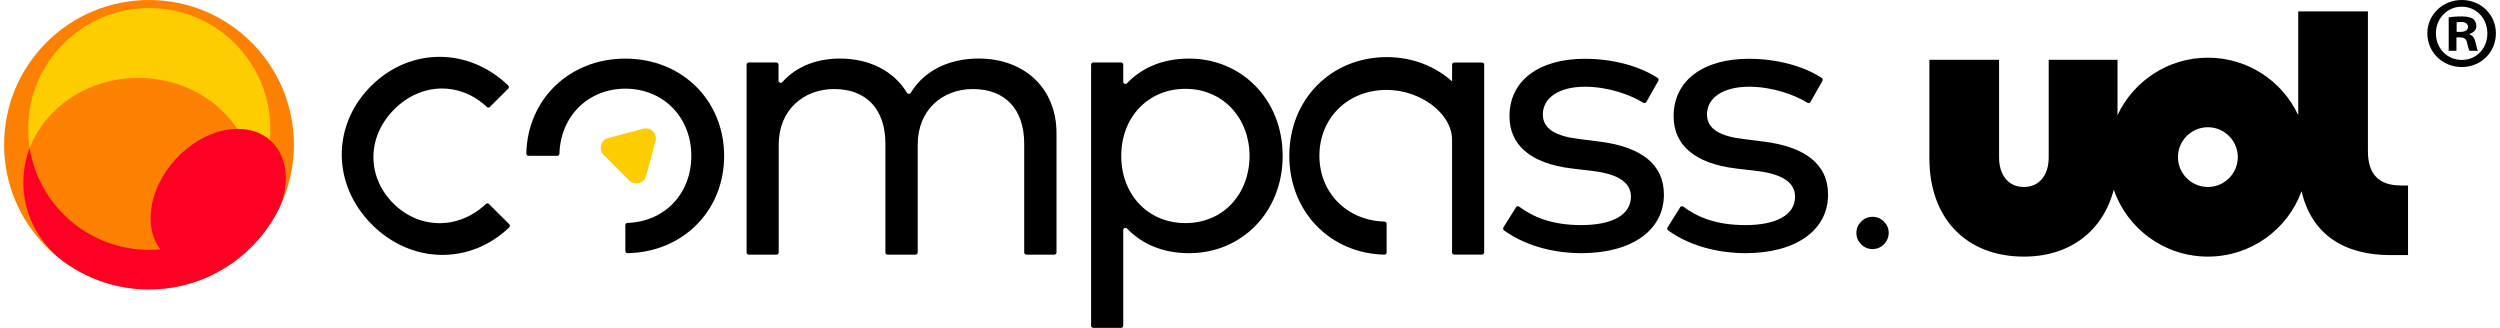
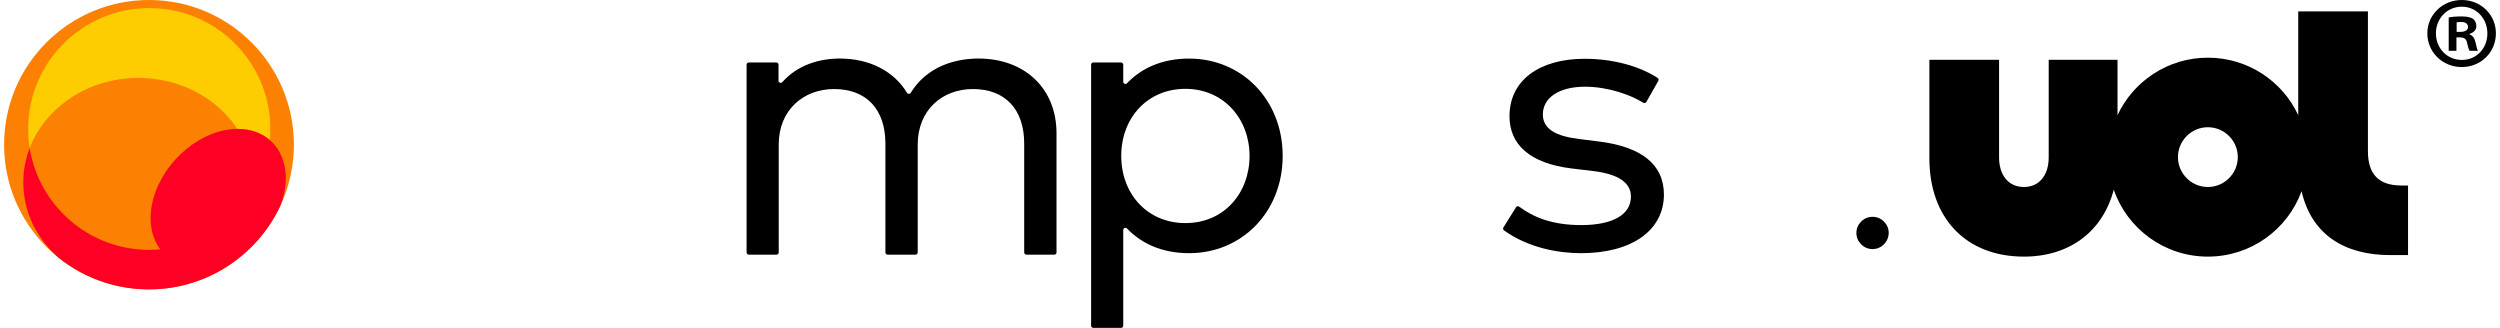
<svg xmlns="http://www.w3.org/2000/svg" width="305" height="40" viewBox="0 0 305 40" fill="none">
  <path d="M18.177 35.302C27.94 35.302 35.854 27.399 35.854 17.651C35.854 7.903 27.94 0 18.177 0C8.414 0 0.5 7.903 0.5 17.651C0.5 27.399 8.414 35.302 18.177 35.302Z" fill="#FC8001" />
  <path d="M18.212 0.983C10.055 0.983 3.437 7.586 3.437 15.736C3.437 16.529 3.502 17.312 3.622 18.07C5.535 13.087 10.749 9.506 16.888 9.506C22.018 9.506 26.503 12 28.956 15.726C28.971 15.726 28.986 15.726 29.001 15.726C30.589 15.726 31.923 16.229 32.917 17.092C32.957 16.643 32.982 16.195 32.982 15.736C32.982 7.586 26.369 0.983 18.212 0.983Z" fill="#FDCC01" />
  <path d="M32.917 17.092C31.923 16.229 30.589 15.726 29.001 15.726C28.986 15.726 28.971 15.726 28.956 15.726C24.61 15.751 20.035 19.521 18.726 24.17C18.027 26.648 18.397 28.873 19.551 30.419C19.106 30.459 18.662 30.484 18.207 30.484C10.844 30.484 4.741 25.102 3.622 18.065C3.117 19.377 2.843 20.788 2.843 22.259C2.843 25.87 4.496 29.122 7.148 31.446C8.787 32.753 10.66 33.776 12.698 34.439C14.421 34.998 16.264 35.307 18.172 35.307C23.472 35.307 28.222 32.973 31.463 29.287C32.582 28.015 33.516 26.584 34.236 25.027C34.34 24.748 34.435 24.464 34.515 24.175C35.355 21.207 34.66 18.599 32.917 17.092Z" fill="#FD0024" />
  <path d="M128.894 16.259V30.798C128.894 30.948 128.774 31.067 128.624 31.067H125.223C125.073 31.067 124.953 30.948 124.953 30.798V17.531C124.953 13.337 122.645 10.863 118.684 10.863C114.913 10.863 111.961 13.476 111.961 17.626V30.798C111.961 30.948 111.841 31.067 111.692 31.067H108.29C108.14 31.067 108.02 30.948 108.02 30.798V17.531C108.02 13.337 105.713 10.863 101.752 10.863C98.076 10.863 95.004 13.382 95.004 17.626V30.798C95.004 30.948 94.884 31.067 94.734 31.067H91.352C91.203 31.067 91.083 30.948 91.083 30.798V7.89C91.083 7.741 91.203 7.621 91.352 7.621H94.709C94.859 7.621 94.979 7.741 94.979 7.89V9.845C94.979 10.09 95.278 10.204 95.443 10.02C97.316 7.895 100.019 7.142 102.451 7.142C106.132 7.142 109.074 8.708 110.653 11.322C110.758 11.496 111.002 11.496 111.112 11.322C113.035 8.18 116.407 7.142 119.384 7.142C125.028 7.147 128.894 10.793 128.894 16.259Z" fill="black" />
  <path d="M156.486 19.017C156.486 25.9 151.466 30.888 145.078 30.888C141.771 30.888 139.254 29.716 137.49 27.87C137.325 27.696 137.036 27.82 137.036 28.06V39.731C137.036 39.88 136.916 40 136.766 40H133.384C133.235 40 133.115 39.88 133.115 39.731V7.89C133.115 7.741 133.235 7.621 133.384 7.621H136.766C136.916 7.621 137.036 7.741 137.036 7.89V9.97C137.036 10.21 137.325 10.329 137.49 10.16C139.254 8.314 141.771 7.147 145.078 7.147C151.466 7.147 156.486 12.135 156.486 19.017ZM136.791 19.017C136.791 23.696 140.008 27.217 144.618 27.217C149.348 27.217 152.445 23.546 152.445 19.017C152.445 14.484 149.273 10.838 144.618 10.838C140.008 10.838 136.791 14.364 136.791 19.017Z" fill="black" />
  <path d="M200.856 12.439C200.781 12.574 200.611 12.614 200.481 12.534C198.973 11.591 196.215 10.579 193.368 10.579C190.247 10.579 188.229 11.895 188.229 13.96C188.229 15.78 189.887 16.623 192.649 16.958L195.291 17.292C200.141 17.94 202.998 19.98 202.998 23.741C202.998 28.08 199.107 30.888 192.889 30.888C190.142 30.888 186.455 30.244 183.488 28.11C183.374 28.025 183.344 27.865 183.418 27.746L184.957 25.282C185.042 25.147 185.217 25.117 185.341 25.212C187.02 26.454 189.268 27.461 192.919 27.461C196.665 27.461 198.973 26.239 198.973 23.985C198.973 22.304 197.484 21.252 194.387 20.868L191.745 20.554C186.63 19.93 184.158 17.626 184.158 14.175C184.158 9.81 187.784 7.172 193.333 7.172C196.825 7.172 200.022 8.075 202.229 9.506C202.349 9.581 202.384 9.741 202.314 9.865L200.856 12.439Z" fill="black" />
-   <path d="M220.88 12.439C220.805 12.574 220.636 12.614 220.506 12.534C218.997 11.591 216.24 10.579 213.393 10.579C210.271 10.579 208.253 11.895 208.253 13.96C208.253 15.78 209.911 16.623 212.674 16.958L215.316 17.292C220.166 17.94 223.023 19.98 223.023 23.741C223.023 28.08 219.132 30.888 212.913 30.888C210.166 30.888 206.48 30.244 203.513 28.11C203.398 28.025 203.368 27.865 203.443 27.746L204.981 25.282C205.066 25.147 205.241 25.117 205.366 25.212C207.044 26.454 209.292 27.461 212.943 27.461C216.69 27.461 218.997 26.239 218.997 23.985C218.997 22.304 217.509 21.252 214.412 20.868L211.77 20.554C206.655 19.93 204.182 17.626 204.182 14.175C204.182 9.81 207.809 7.172 213.358 7.172C216.849 7.172 220.046 8.075 222.254 9.506C222.374 9.581 222.409 9.741 222.339 9.865L220.88 12.439Z" fill="black" />
-   <path d="M59.65 24.883C59.55 24.783 59.385 24.783 59.28 24.883C55.908 28.065 51.143 27.97 47.982 24.813C44.74 21.576 44.72 16.708 48.102 13.332C51.418 10.02 56.153 9.99 59.395 13.047C59.5 13.147 59.665 13.147 59.765 13.047L62.002 10.813C62.107 10.708 62.107 10.529 61.997 10.424C57.112 5.736 49.989 5.781 45.264 10.499C40.474 15.282 40.494 22.524 45.384 27.407C50.204 32.219 57.337 32.319 62.127 27.746C62.237 27.641 62.237 27.466 62.132 27.357L59.65 24.883Z" fill="black" />
-   <path d="M67.986 19.008C68.131 19.008 68.246 18.893 68.251 18.748C68.381 14.12 71.817 10.818 76.293 10.818C80.878 10.818 84.34 14.249 84.34 19.017C84.34 23.701 81.013 27.062 76.552 27.192C76.408 27.197 76.293 27.312 76.293 27.456V30.613C76.293 30.763 76.418 30.888 76.567 30.888C83.346 30.753 88.345 25.691 88.345 19.022C88.345 12.259 83.206 7.152 76.288 7.152C69.47 7.152 64.355 12.115 64.21 18.733C64.205 18.883 64.33 19.008 64.485 19.008H67.986Z" fill="black" />
-   <path d="M180.806 7.626H177.425C177.275 7.626 177.155 7.746 177.155 7.895V9.93C175.077 8.075 172.31 6.968 169.183 6.968C162.41 6.968 157.295 12.1 157.295 19.008C157.295 25.816 162.265 30.923 168.893 31.067C169.043 31.072 169.168 30.948 169.168 30.793V27.297C169.168 27.152 169.053 27.037 168.908 27.032C164.273 26.903 160.966 23.471 160.966 19.003C160.966 14.424 164.403 10.968 169.178 10.968C173.254 10.968 177.15 13.81 177.15 17.057V30.793C177.15 30.943 177.27 31.062 177.42 31.062H180.801C180.951 31.062 181.071 30.943 181.071 30.793V7.89C181.071 7.746 180.951 7.626 180.806 7.626Z" fill="black" />
-   <path d="M78.825 21.466L79.969 17.207C80.214 16.294 79.38 15.461 78.466 15.706L74.2 16.848C73.286 17.092 72.981 18.234 73.65 18.903L76.772 22.02C77.437 22.683 78.58 22.379 78.825 21.466Z" fill="#FDCC01" />
  <path d="M292.937 22.628C290.165 22.628 288.886 21.207 288.886 18.439V1.387H280.385V14.05C278.452 9.905 274.246 7.037 269.361 7.037C264.481 7.037 260.27 9.91 258.337 14.05V7.292H249.941V19.207C249.941 21.357 248.807 22.813 246.914 22.813C245.021 22.813 243.887 21.357 243.887 19.207V7.292H235.385V19.317C235.385 26.678 239.911 31.307 246.919 31.307C252.543 31.307 256.559 28.189 257.878 23.142C259.521 27.895 264.041 31.307 269.366 31.307C274.62 31.307 279.091 27.985 280.789 23.327C282.043 28.728 286.139 31.122 291.628 31.122H293.781V22.633H292.937V22.628ZM269.361 22.813C267.353 22.813 265.71 21.172 265.71 19.167C265.71 17.162 267.353 15.521 269.361 15.521C271.369 15.521 273.012 17.162 273.012 19.167C273.012 21.172 271.369 22.813 269.361 22.813Z" fill="black" />
  <path d="M228.452 30.386C227.912 30.386 227.448 30.193 227.062 29.807C226.675 29.421 226.482 28.958 226.482 28.419C226.482 27.88 226.675 27.417 227.062 27.031C227.448 26.645 227.912 26.452 228.452 26.452C228.992 26.452 229.455 26.645 229.842 27.031C230.228 27.417 230.422 27.88 230.422 28.419C230.422 28.776 230.33 29.104 230.148 29.402C229.973 29.701 229.736 29.942 229.437 30.124C229.145 30.298 228.816 30.386 228.452 30.386Z" fill="black" />
  <path d="M304.5 4.065C304.5 6.369 302.687 8.18 300.329 8.18C297.997 8.18 296.134 6.369 296.134 4.065C296.134 1.81 297.997 0 300.329 0C302.692 0 304.5 1.81 304.5 4.065ZM297.182 4.065C297.182 5.875 298.521 7.312 300.359 7.312C302.147 7.312 303.461 5.875 303.461 4.09C303.461 2.279 302.147 0.818 300.334 0.818C298.521 0.818 297.182 2.279 297.182 4.065ZM299.685 6.195H298.741V2.13C299.111 2.055 299.635 2.005 300.304 2.005C301.073 2.005 301.423 2.13 301.718 2.304C301.943 2.479 302.117 2.798 302.117 3.197C302.117 3.641 301.768 3.99 301.273 4.14V4.19C301.673 4.339 301.893 4.633 302.018 5.182C302.142 5.801 302.217 6.05 302.317 6.199H301.298C301.173 6.05 301.098 5.681 300.974 5.207C300.899 4.763 300.649 4.564 300.129 4.564H299.685V6.195ZM299.71 3.89H300.154C300.674 3.89 301.098 3.716 301.098 3.297C301.098 2.923 300.824 2.678 300.229 2.678C299.98 2.678 299.81 2.703 299.71 2.728V3.89Z" fill="black" />
</svg>